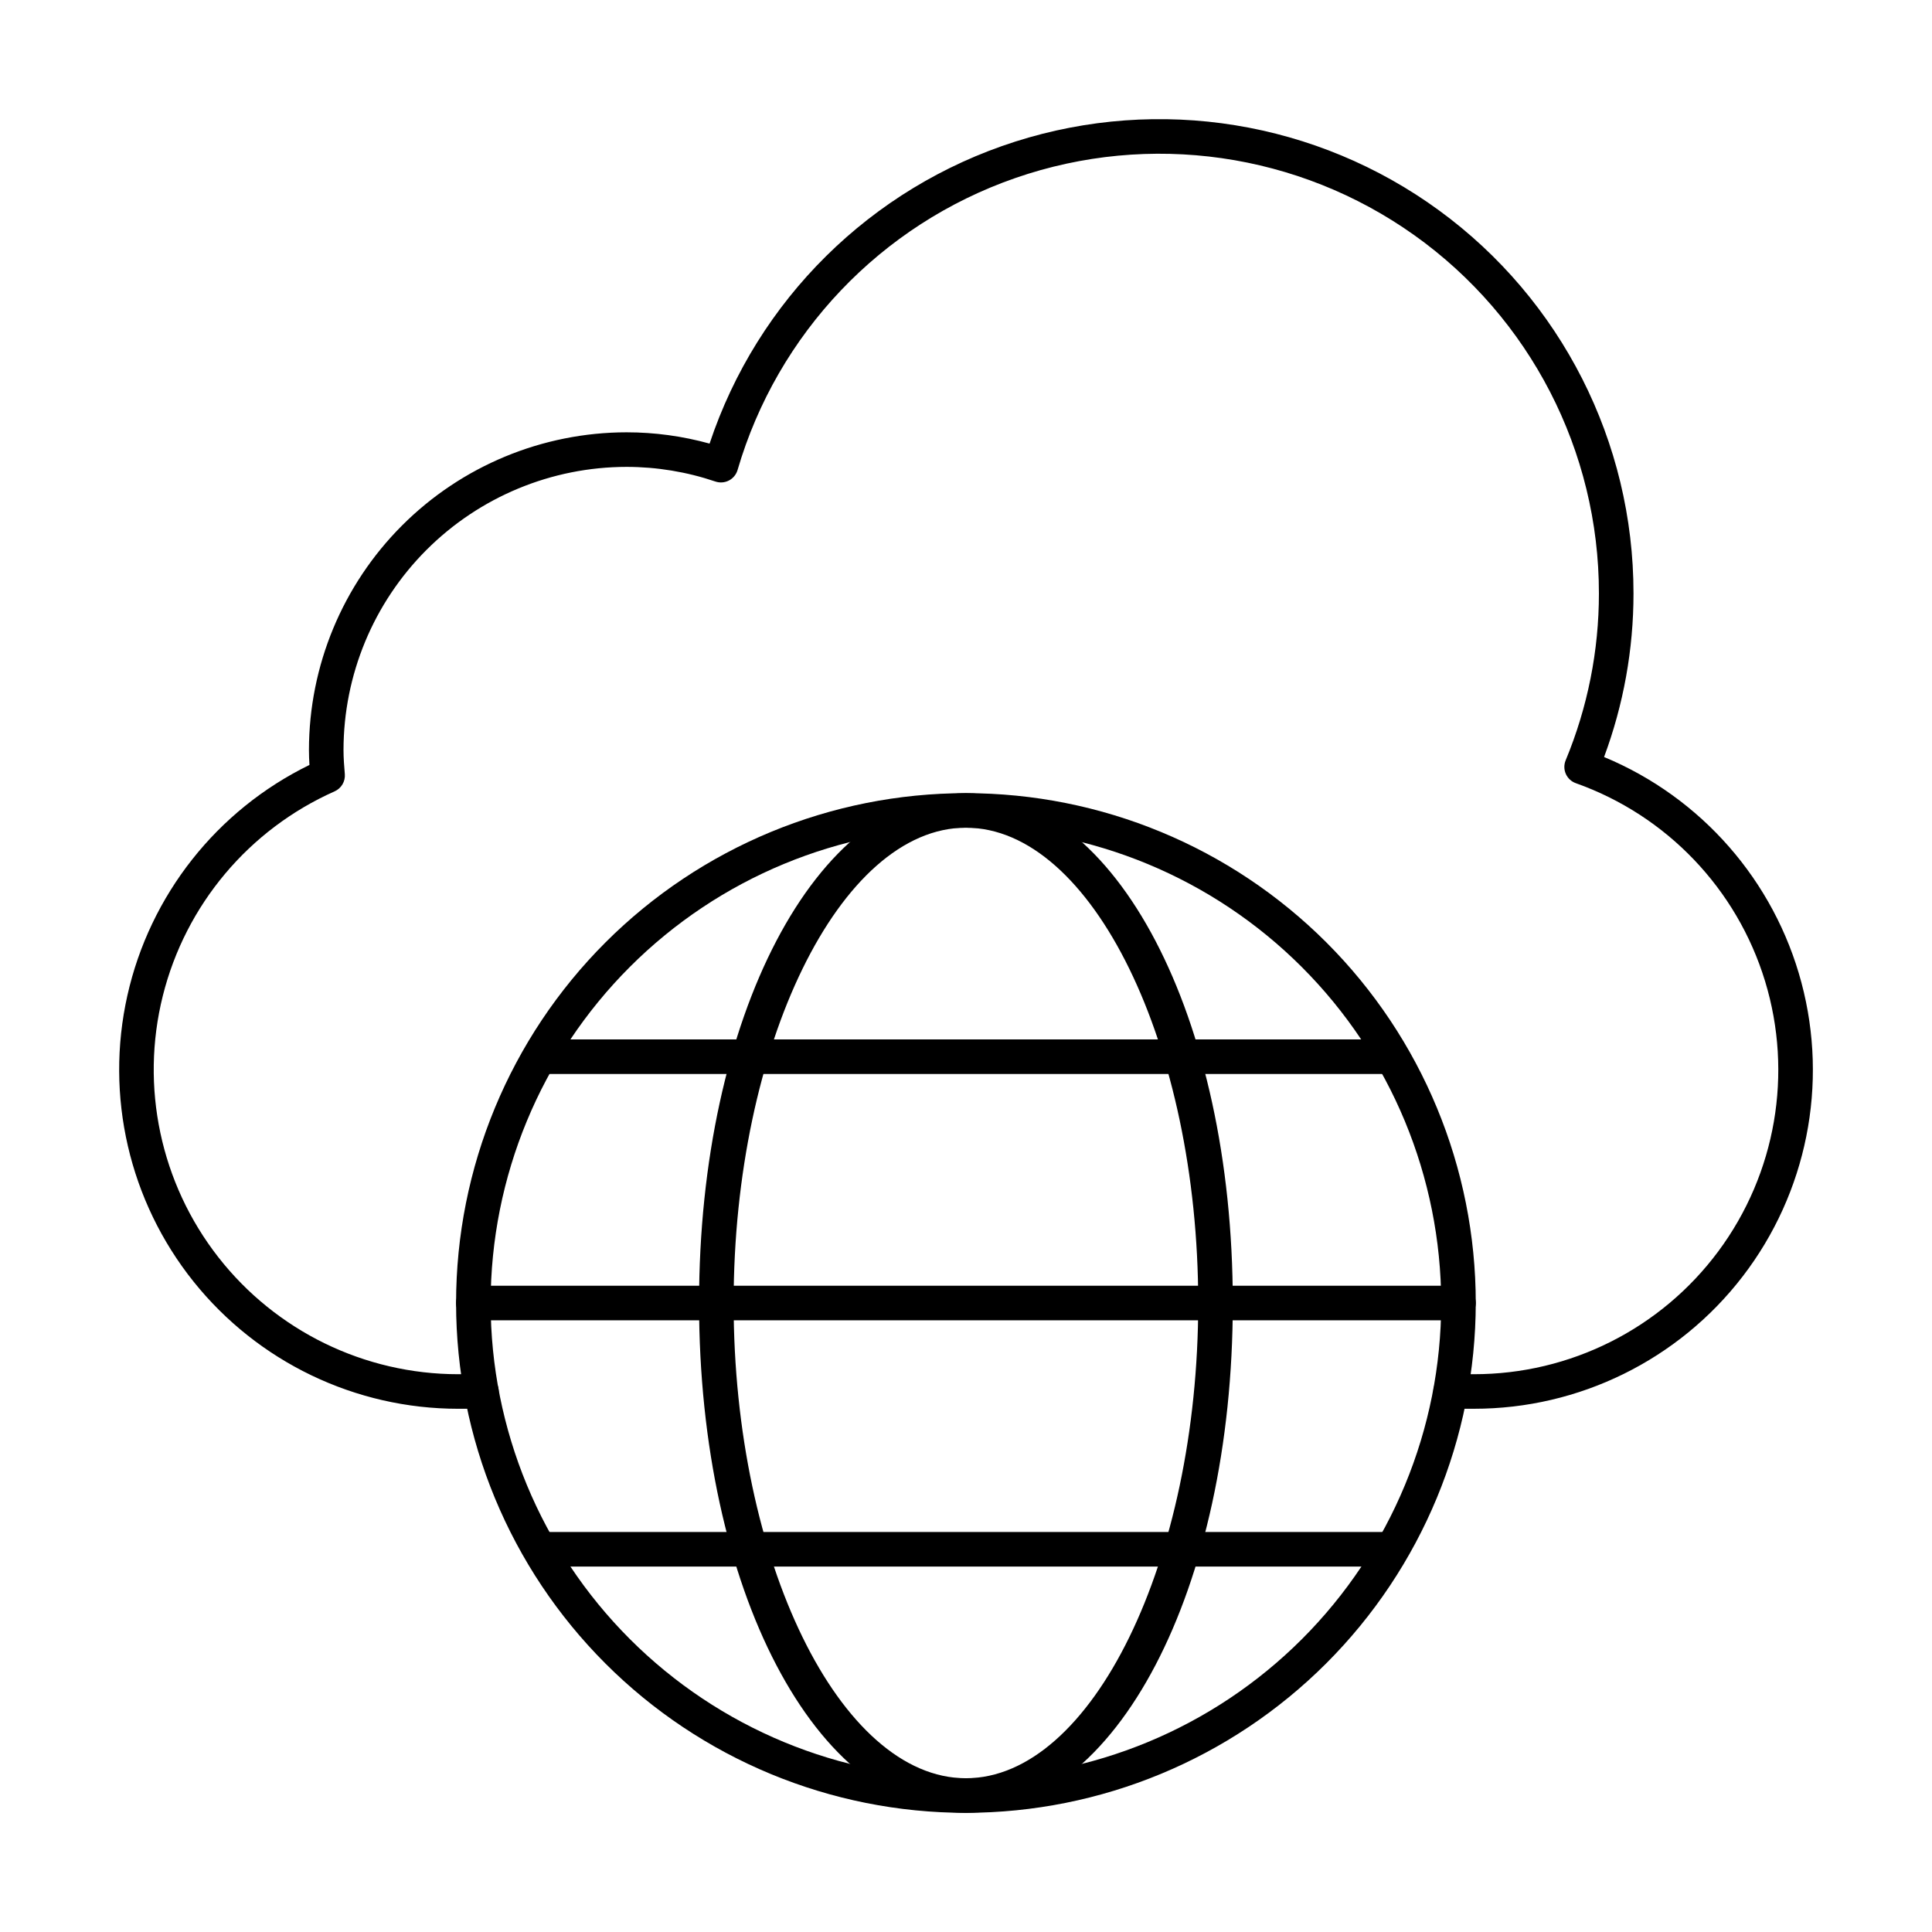
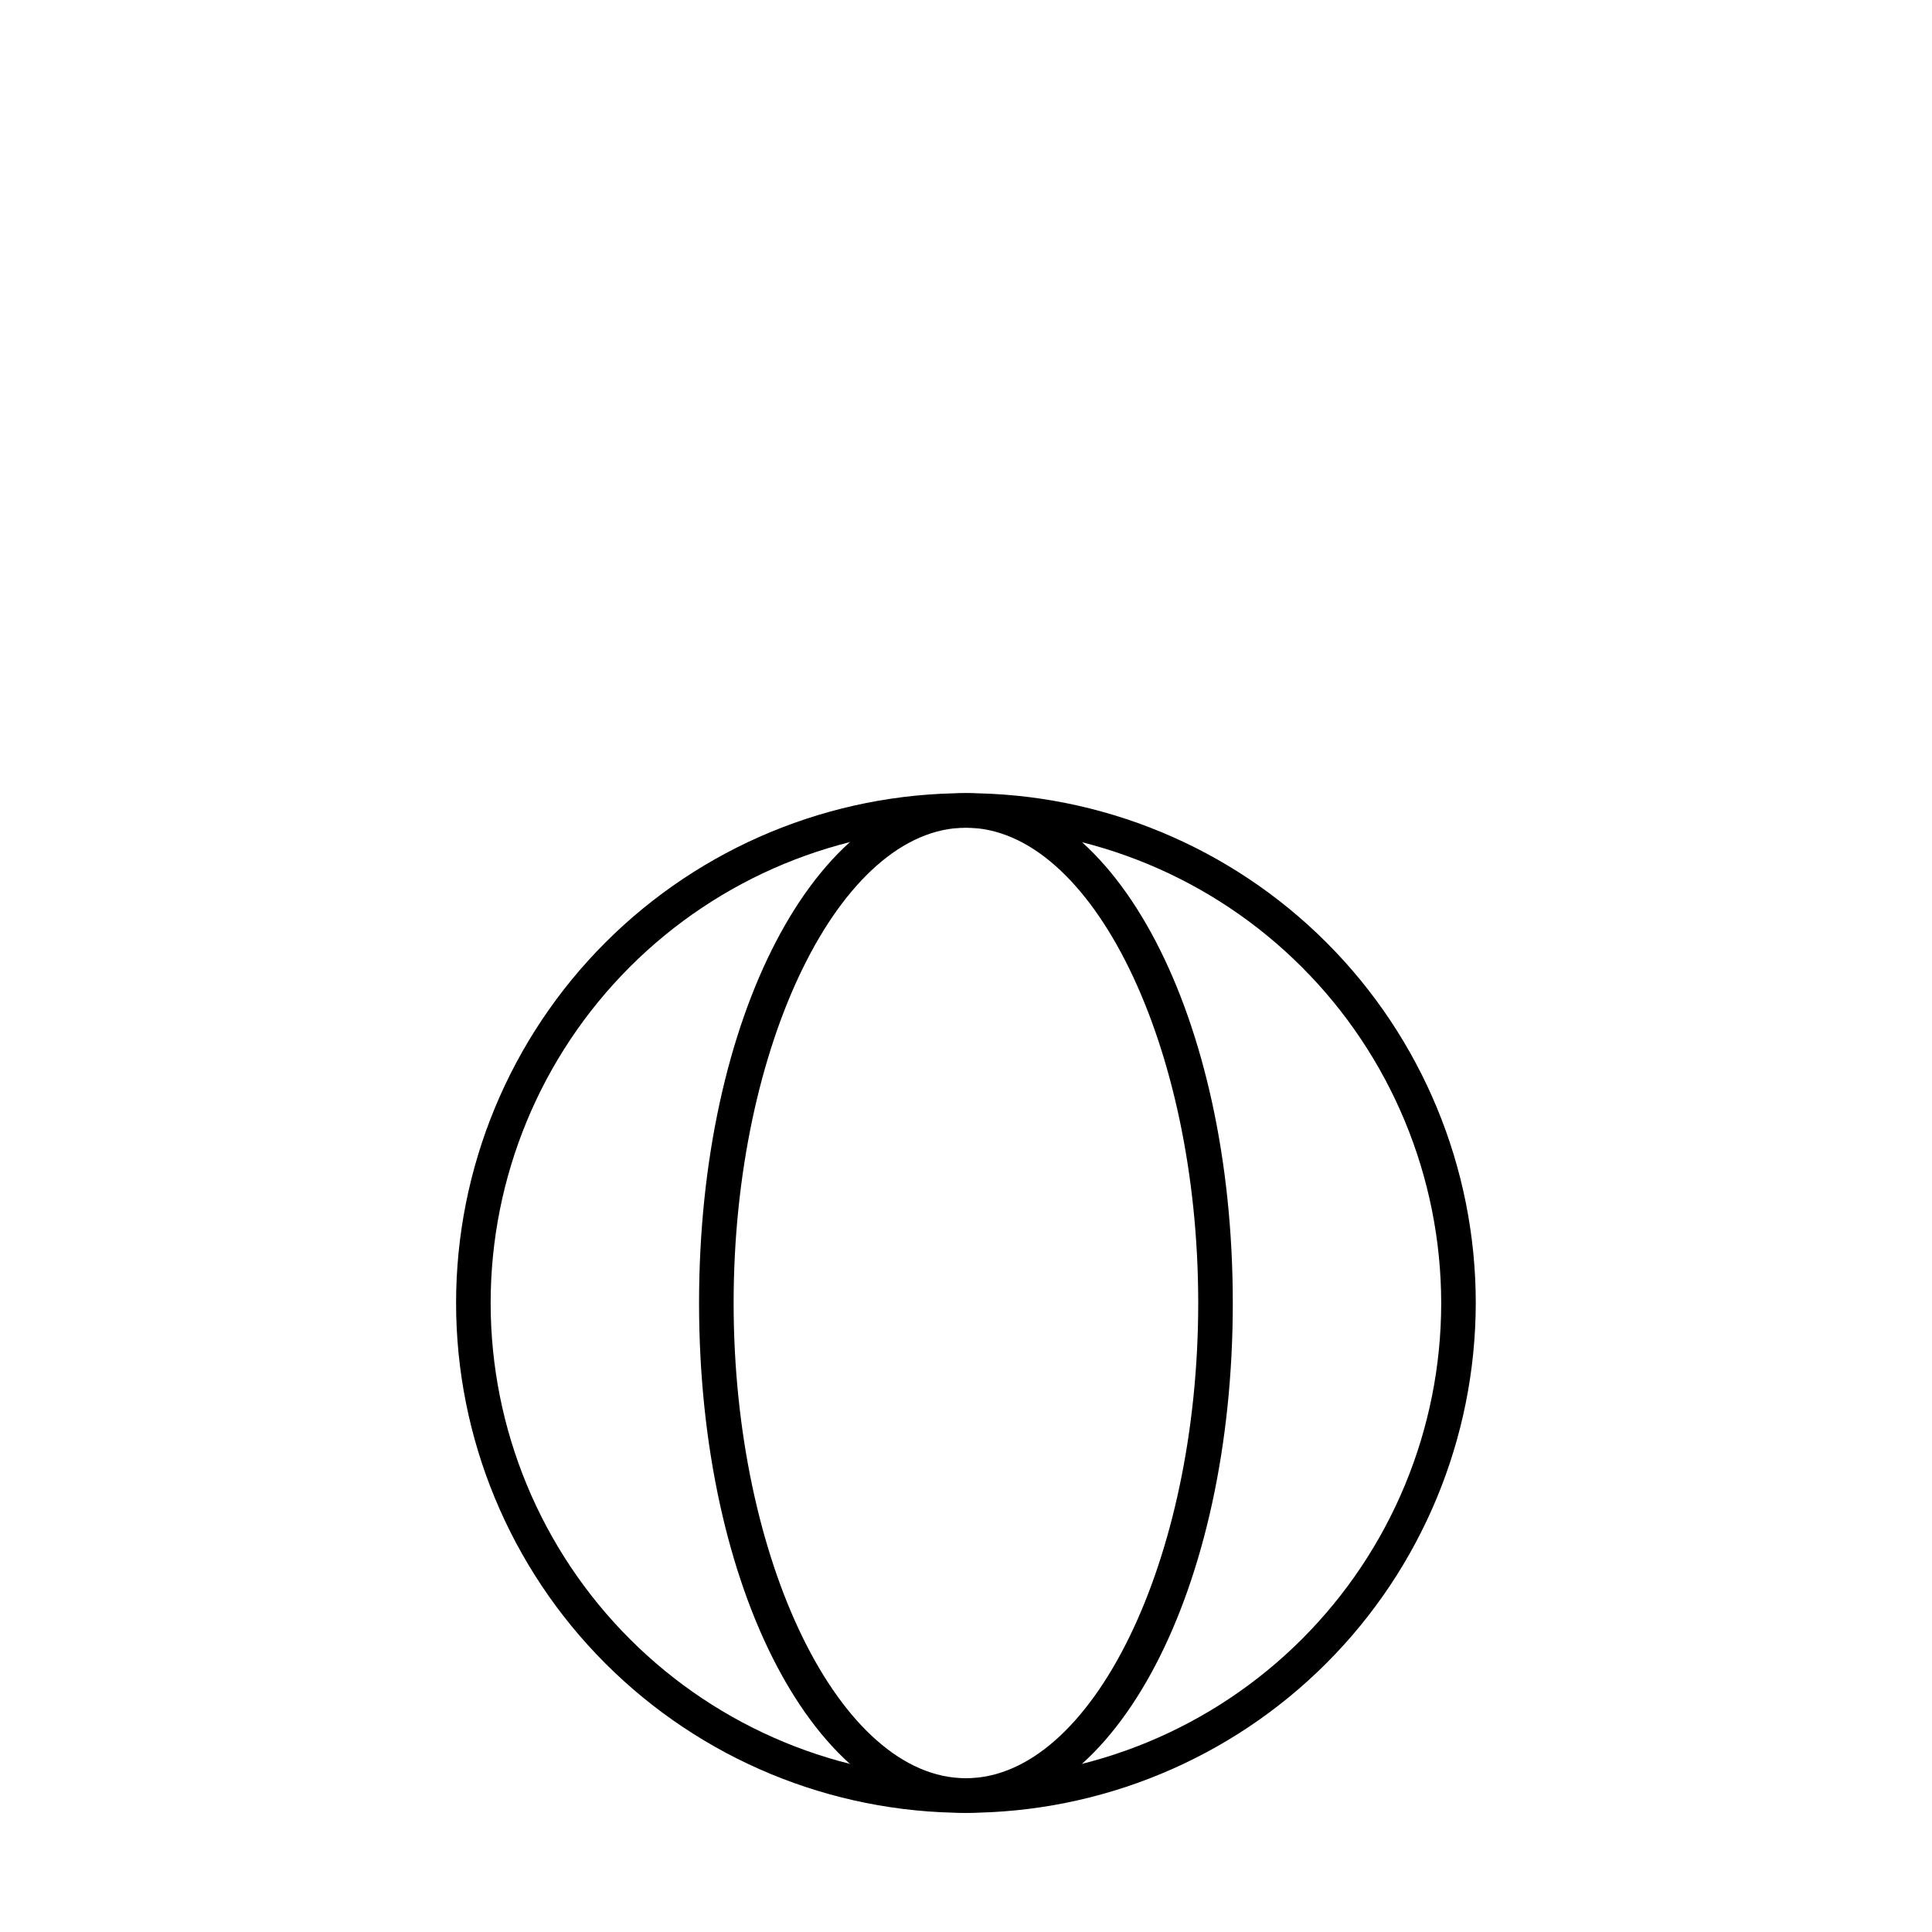
<svg xmlns="http://www.w3.org/2000/svg" fill="#000000" width="800px" height="800px" version="1.1" viewBox="144 144 512 512">
  <g>
-     <path d="m534.57 517.34h-6.137c-2.531 0-4.582-2.051-4.582-4.578 0-2.531 2.051-4.582 4.582-4.582h6.137c25.562 0.02 49.617-12.082 64.84-32.621 15.223-20.535 19.805-47.074 12.355-71.523-7.453-24.453-26.059-43.926-50.145-52.48-1.184-0.418-2.144-1.305-2.656-2.453-0.512-1.145-0.527-2.453-0.047-3.613 5.82-14.02 8.816-29.055 8.812-44.234 0.016-37.699-18.219-73.074-48.93-94.934-30.715-21.859-70.109-27.504-105.72-15.145-35.617 12.355-63.047 41.188-73.617 77.371-0.352 1.203-1.176 2.207-2.281 2.785-1.109 0.578-2.406 0.676-3.59 0.277-7.582-2.566-15.535-3.879-23.543-3.883-19.891 0.023-38.957 7.934-53.023 22-14.062 14.066-21.973 33.137-21.992 53.023 0 2.16 0.172 4.316 0.348 6.387 0.164 1.945-0.918 3.785-2.703 4.578-22.711 10.09-39.504 30.078-45.531 54.188-6.023 24.113-0.605 49.652 14.688 69.238 15.297 19.59 38.762 31.039 63.613 31.039h6.137c2.527 0 4.578 2.051 4.578 4.582 0 2.527-2.051 4.578-4.578 4.578h-6.137c-27.293 0-53.102-12.402-70.156-33.707-17.055-21.309-23.504-49.207-17.531-75.836 5.977-26.629 23.727-49.102 48.246-61.078-0.082-1.312-0.133-2.641-0.133-3.969 0.023-22.316 8.898-43.715 24.68-59.496 15.781-15.785 37.176-24.664 59.496-24.688 7.434 0 14.832 1.008 21.996 2.992 12.664-38.066 42.746-67.801 80.957-80.016 38.215-12.215 79.965-5.445 112.36 18.219 32.398 23.66 51.543 61.375 51.531 101.49 0.004 14.805-2.637 29.488-7.801 43.363 25.773 10.711 45.105 32.801 52.301 59.77 7.199 26.969 1.445 55.75-15.566 77.879-17.008 22.133-43.344 35.094-71.254 35.074z" />
    <path d="m399.98 624.42c-35.832 0-70.199-14.234-95.539-39.574-25.34-25.336-39.574-59.703-39.574-95.539 0-35.832 14.234-70.199 39.574-95.539 25.34-25.336 59.707-39.57 95.539-39.57 35.836 0 70.199 14.234 95.539 39.57 25.34 25.34 39.574 59.707 39.574 95.539-0.043 35.824-14.289 70.164-39.621 95.496-25.328 25.328-59.672 39.578-95.492 39.617zm0-261.07v0.004c-33.406 0-65.441 13.27-89.062 36.891-23.621 23.617-36.891 55.656-36.891 89.059 0 33.406 13.27 65.441 36.891 89.062 23.621 23.621 55.656 36.891 89.062 36.891s65.441-13.27 89.062-36.891c23.621-23.621 36.891-55.656 36.891-89.062-0.039-33.391-13.32-65.406-36.934-89.02-23.613-23.613-55.625-36.895-89.02-36.93z" />
    <path d="m399.98 624.42c-39.656 0-70.723-59.348-70.723-135.11 0-75.762 31.066-135.11 70.723-135.11s70.723 59.348 70.723 135.11c0 75.762-31.066 135.11-70.723 135.11zm0-261.07c-33.367 0-61.562 57.68-61.562 125.95 0 68.273 28.195 125.95 61.562 125.95 33.367 0 61.562-57.68 61.562-125.95 0-68.27-28.195-125.95-61.562-125.95z" />
-     <path d="m530.51 493.89h-261.07 0.004c-2.531 0-4.582-2.051-4.582-4.582 0-2.527 2.051-4.578 4.582-4.578h261.07-0.004c2.531 0 4.582 2.051 4.582 4.578 0 2.531-2.051 4.582-4.582 4.582z" />
-     <path d="m511.59 559.16h-223.64c-2.531 0-4.582-2.051-4.582-4.578 0-2.531 2.051-4.582 4.582-4.582h223.64c2.527 0 4.578 2.051 4.578 4.582 0 2.527-2.051 4.578-4.578 4.578z" />
-     <path d="m511.59 428.62h-223.64c-2.531 0-4.582-2.051-4.582-4.582 0-2.527 2.051-4.578 4.582-4.578h223.64c2.527 0 4.578 2.051 4.578 4.578 0 2.531-2.051 4.582-4.578 4.582z" />
  </g>
</svg>